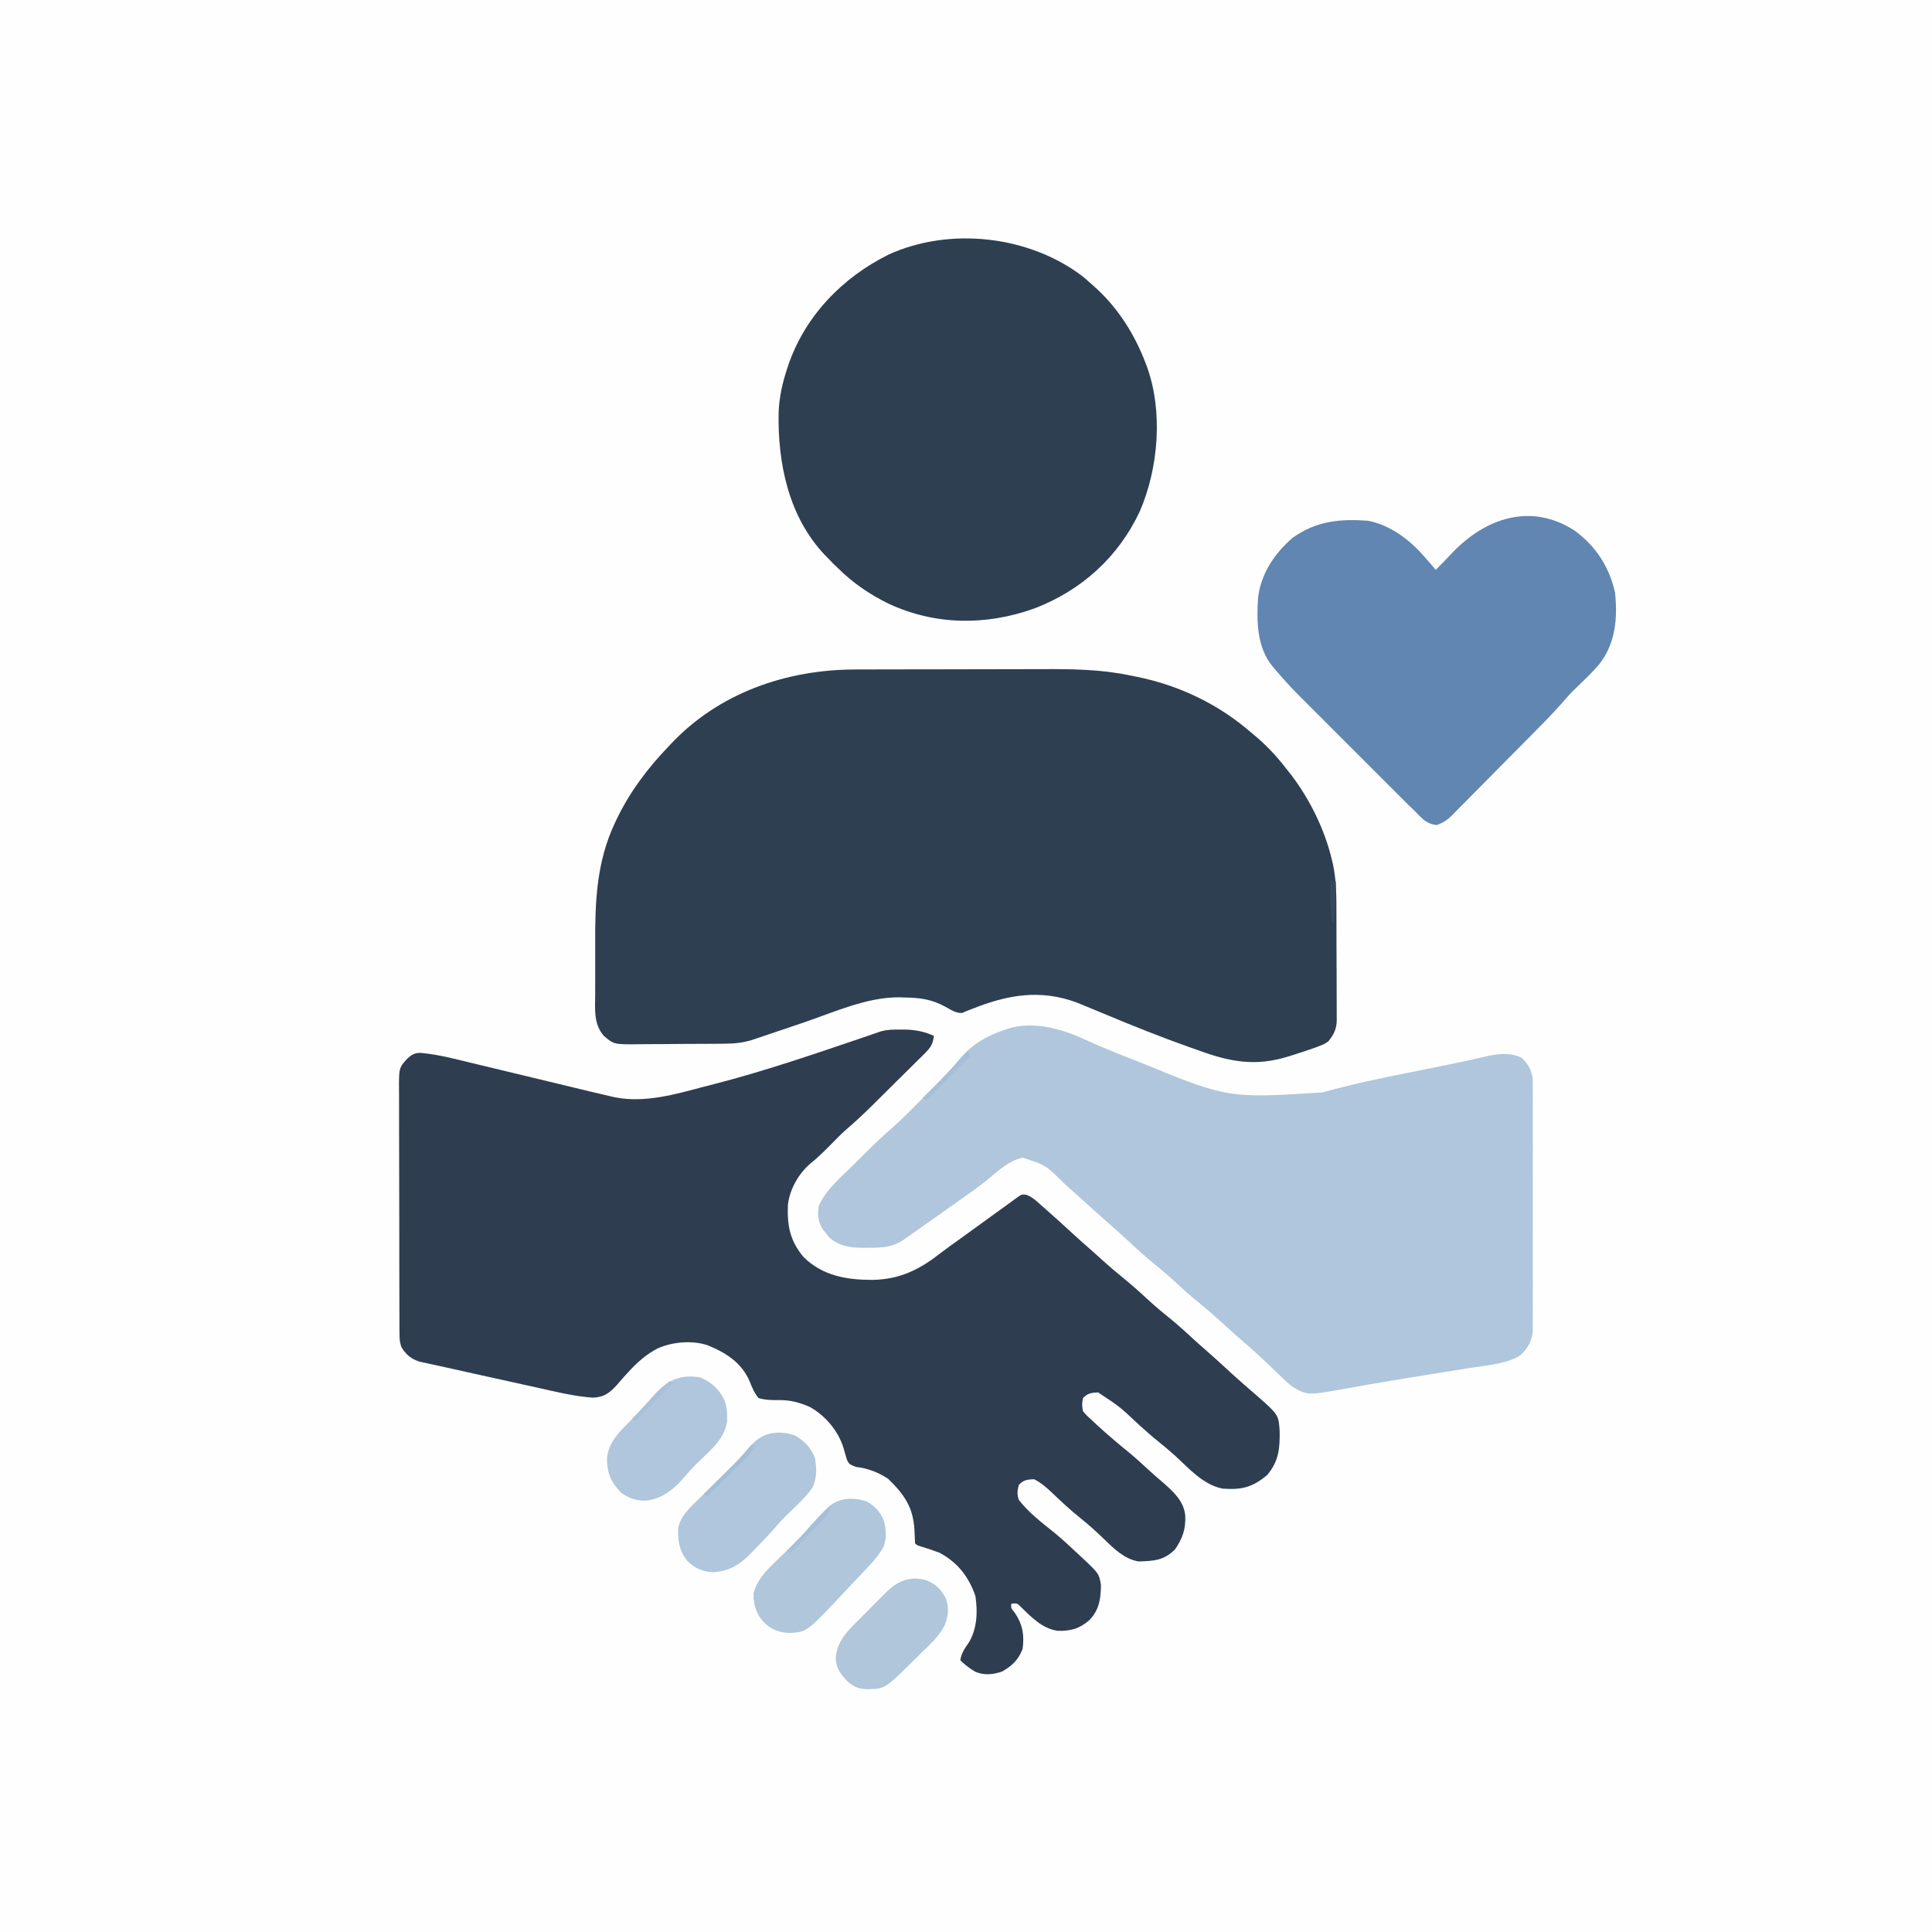
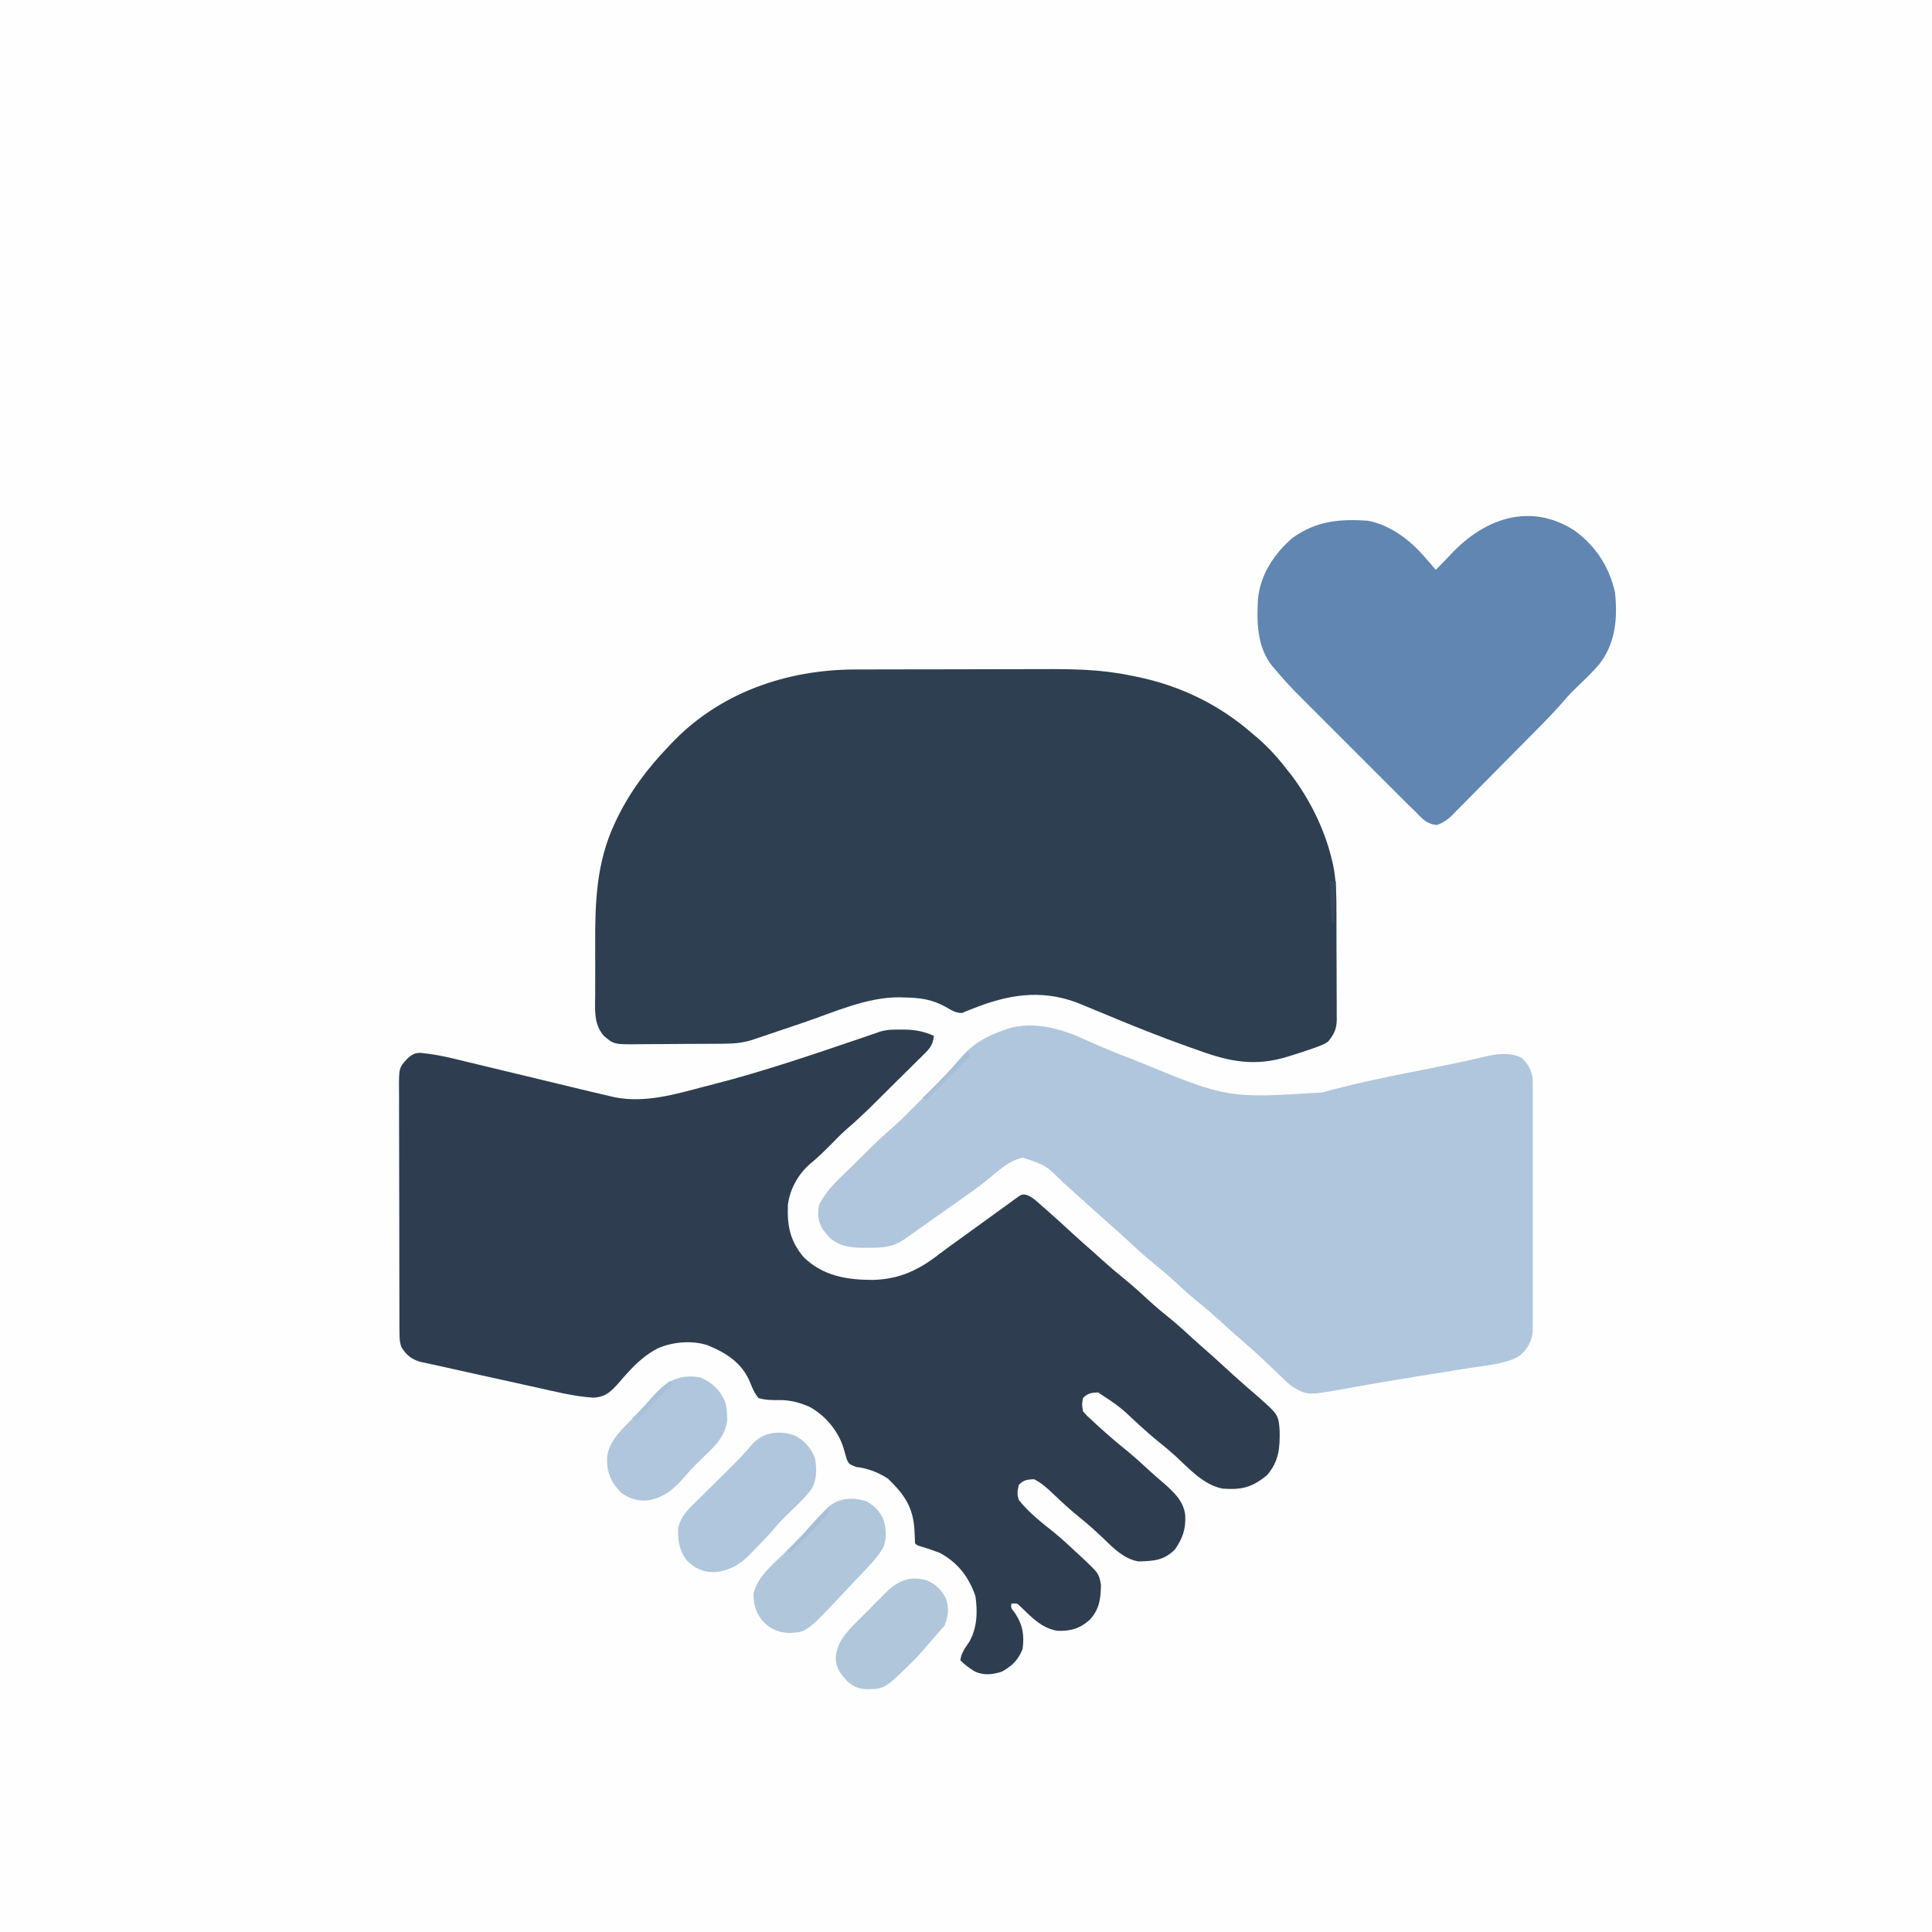
<svg xmlns="http://www.w3.org/2000/svg" width="1024" height="1024">
  <rect width="100%" height="100%" fill="#333333" stroke="none" />
  <path d="M0 0 C337.92 0 675.84 0 1024 0 C1024 337.92 1024 675.84 1024 1024 C686.08 1024 348.16 1024 0 1024 C0 686.08 0 348.16 0 0 Z " fill="#FEFEFE" transform="translate(0,0)" />
  <path d="M0 0 C1.122 0.002 1.122 0.002 2.267 0.004 C7.917 0.102 12.472 1.037 17.688 3.312 C17.174 7.479 16.086 9.41 13.121 12.349 C12.366 13.107 11.611 13.865 10.833 14.646 C10.01 15.451 9.188 16.256 8.34 17.086 C7.495 17.928 6.649 18.77 5.778 19.637 C3.07 22.33 0.347 25.009 -2.375 27.688 C-4.183 29.484 -5.989 31.28 -7.795 33.078 C-9.541 34.811 -11.288 36.542 -13.035 38.273 C-13.844 39.075 -14.652 39.876 -15.486 40.702 C-19.728 44.874 -24.039 48.911 -28.562 52.779 C-31.455 55.314 -34.126 58.062 -36.812 60.812 C-40.334 64.397 -43.836 67.837 -47.75 71 C-54.13 76.409 -58.827 84.789 -59.719 93.098 C-60.116 103.977 -58.603 112.073 -51.332 120.648 C-41.203 130.574 -28.505 132.673 -14.909 132.691 C-0.633 132.411 9.741 127.443 20.798 118.772 C24.275 116.087 27.866 113.558 31.438 111 C32.959 109.902 34.48 108.803 36 107.703 C36.766 107.149 37.531 106.596 38.32 106.025 C40.756 104.263 43.191 102.499 45.625 100.734 C46.431 100.151 47.237 99.567 48.067 98.966 C49.604 97.854 51.14 96.74 52.675 95.626 C54.05 94.631 55.428 93.64 56.811 92.656 C58.016 91.793 59.211 90.916 60.393 90.02 C64.184 87.247 64.184 87.247 66.669 87.569 C70.053 88.816 72.525 91.326 75.188 93.688 C75.802 94.223 76.416 94.759 77.049 95.311 C82.111 99.746 87.076 104.286 92.016 108.855 C94.871 111.481 97.775 114.039 100.707 116.578 C102.999 118.585 105.247 120.637 107.5 122.688 C110.941 125.798 114.451 128.777 118.062 131.688 C122.615 135.368 126.922 139.239 131.204 143.224 C135.312 147.023 139.603 150.549 143.961 154.059 C147.807 157.238 151.468 160.604 155.141 163.98 C157.277 165.937 159.435 167.854 161.625 169.75 C165.034 172.711 168.365 175.754 171.688 178.812 C175.031 181.891 178.384 184.953 181.812 187.938 C182.429 188.475 183.045 189.013 183.68 189.566 C185.202 190.891 186.729 192.21 188.258 193.527 C200.305 204.082 200.305 204.082 200.926 212.57 C201.105 221.905 200.512 228.784 194.312 236.125 C186.451 242.676 180.759 244.056 170.688 243.312 C160.46 241.315 152.855 232.626 145.508 225.852 C142.798 223.412 140.025 221.1 137.188 218.812 C133.403 215.759 129.765 212.606 126.188 209.312 C116.147 199.856 116.147 199.856 104.688 192.312 C100.987 192.53 99.333 192.667 96.688 195.312 C96.103 198.686 96.103 198.686 96.688 202.312 C98.916 204.844 98.916 204.844 101.688 207.312 C102.515 208.091 103.343 208.87 104.195 209.672 C109.637 214.642 115.192 219.394 120.926 224.023 C124.773 227.212 128.443 230.579 132.117 233.965 C134.374 236.027 136.671 238.021 139 240 C144.56 244.852 150.18 249.918 150.902 257.598 C151.174 264.807 149.578 269.582 145.438 275.562 C139.53 281.47 134.114 281.669 126.066 281.906 C118.561 280.587 113.175 275.222 107.875 270.062 C103.76 266.146 99.633 262.358 95.188 258.812 C90.052 254.713 85.282 250.288 80.545 245.74 C77.462 242.813 74.555 240.184 70.688 238.312 C66.987 238.53 65.333 238.667 62.688 241.312 C61.877 244.742 61.656 246.037 62.688 249.312 C67.959 256.076 74.85 261.334 81.512 266.656 C85.706 270.097 89.66 273.8 93.625 277.5 C94.359 278.178 95.094 278.855 95.85 279.553 C105.14 288.293 105.14 288.293 106.219 294.242 C106.141 301.61 105.423 307.311 100.262 312.84 C94.995 317.535 90.208 318.864 83.297 318.68 C75.186 317.538 69.493 311.595 63.852 306.105 C61.771 303.994 61.771 303.994 58.688 304.312 C58.503 306.599 58.503 306.599 60.562 309.125 C64.727 315.371 65.695 320.895 64.688 328.312 C62.491 333.988 59.038 337.404 53.688 340.312 C48.88 341.915 44.103 342.414 39.391 340.266 C36.525 338.488 34.075 336.7 31.688 334.312 C32.148 330.416 34.283 327.68 36.434 324.508 C40.618 317.182 40.902 308.523 39.688 300.312 C36.192 290.04 30.238 282.425 20.688 277.312 C17.518 276.097 14.346 275.047 11.094 274.074 C8.688 273.312 8.688 273.312 7.688 272.312 C7.554 269.981 7.456 267.647 7.375 265.312 C6.71 253.123 1.935 246.391 -6.625 238.062 C-11.867 234.649 -17.477 232.486 -23.688 231.812 C-27.312 230.312 -27.312 230.312 -28.484 227.84 C-29.135 225.732 -29.749 223.612 -30.332 221.484 C-33.056 212.673 -40.068 204.382 -48.188 200 C-53.59 197.587 -58.846 196.254 -64.785 196.395 C-68.562 196.438 -71.676 196.359 -75.312 195.312 C-77.538 192.547 -78.62 189.887 -79.918 186.59 C-84.201 176.523 -92.522 171.296 -102.312 167.312 C-110.498 164.584 -120.83 165.523 -128.653 168.958 C-134.8 172.089 -139.841 176.634 -144.453 181.715 C-145.132 182.459 -145.812 183.204 -146.512 183.971 C-147.886 185.498 -149.237 187.045 -150.566 188.611 C-154.394 192.723 -157.234 194.857 -162.945 195.105 C-173.085 194.434 -183.048 191.902 -192.938 189.688 C-195.047 189.225 -197.157 188.764 -199.267 188.304 C-204.379 187.187 -209.487 186.055 -214.595 184.917 C-218.374 184.076 -222.156 183.247 -225.938 182.418 C-231.122 181.277 -236.305 180.134 -241.48 178.952 C-243.574 178.479 -245.672 178.022 -247.772 177.573 C-248.934 177.32 -250.096 177.066 -251.293 176.805 C-252.354 176.578 -253.415 176.351 -254.509 176.117 C-259.102 174.799 -261.863 172.611 -264.44 168.524 C-265.555 165.698 -265.57 163.405 -265.58 160.367 C-265.588 159.15 -265.597 157.933 -265.606 156.68 C-265.605 155.334 -265.604 153.989 -265.603 152.643 C-265.609 151.224 -265.616 149.804 -265.623 148.385 C-265.641 144.531 -265.646 140.678 -265.647 136.825 C-265.648 134.417 -265.653 132.008 -265.658 129.6 C-265.677 121.197 -265.685 112.793 -265.683 104.39 C-265.682 96.56 -265.703 88.73 -265.735 80.9 C-265.761 74.175 -265.771 67.45 -265.77 60.724 C-265.77 56.709 -265.775 52.693 -265.797 48.678 C-265.816 44.901 -265.816 41.124 -265.802 37.346 C-265.799 35.962 -265.804 34.578 -265.816 33.193 C-265.922 20.247 -265.922 20.247 -261.312 15.312 C-258.939 13.148 -257.404 12.29 -254.163 12.357 C-248.402 12.973 -242.866 13.942 -237.242 15.322 C-236.397 15.524 -235.551 15.726 -234.68 15.933 C-231.92 16.594 -229.161 17.264 -226.402 17.934 C-224.465 18.399 -222.528 18.863 -220.591 19.327 C-215.512 20.546 -210.434 21.772 -205.357 22.999 C-199.198 24.487 -193.037 25.966 -186.876 27.446 C-182.081 28.598 -177.286 29.752 -172.493 30.91 C-171.607 31.123 -170.722 31.337 -169.81 31.557 C-168.175 31.951 -166.54 32.346 -164.906 32.742 C-161.113 33.657 -157.315 34.553 -153.511 35.421 C-152.804 35.582 -152.098 35.744 -151.369 35.911 C-135.462 39.019 -119.585 34.357 -104.312 30.312 C-102.39 29.82 -100.467 29.328 -98.544 28.836 C-71.734 21.926 -45.579 12.939 -19.379 4.033 C-18.489 3.732 -17.599 3.431 -16.682 3.12 C-14.739 2.458 -12.802 1.779 -10.866 1.095 C-7.261 -0.01 -3.734 -0.027 0 0 Z " fill="#2E3E50" transform="translate(477.312,545.688)" />
  <path d="M0 0 C1.35 -0.005 2.699 -0.01 4.049 -0.015 C7.698 -0.028 11.348 -0.035 14.997 -0.039 C17.287 -0.042 19.577 -0.046 21.866 -0.051 C29.058 -0.064 36.25 -0.074 43.441 -0.078 C51.69 -0.082 59.939 -0.1 68.188 -0.129 C74.597 -0.151 81.006 -0.16 87.415 -0.162 C91.227 -0.163 95.038 -0.169 98.85 -0.187 C114.645 -0.257 130.025 -0.113 145.542 3.161 C146.575 3.365 147.608 3.568 148.672 3.778 C171.829 8.433 192.814 18.578 210.542 34.161 C211.394 34.88 212.246 35.6 213.124 36.341 C219.364 41.728 224.542 47.617 229.542 54.161 C230.113 54.882 230.684 55.602 231.272 56.345 C241.127 69.477 248.782 85.178 252.542 101.161 C252.711 101.868 252.881 102.575 253.056 103.304 C254.952 112.259 254.87 121.201 254.878 130.306 C254.884 132.047 254.891 133.788 254.898 135.529 C254.91 139.157 254.914 142.785 254.912 146.414 C254.912 151.055 254.94 155.696 254.974 160.337 C254.996 163.924 255 167.511 254.999 171.098 C255.001 172.809 255.01 174.521 255.026 176.232 C255.045 178.623 255.04 181.012 255.028 183.403 C255.039 184.102 255.05 184.802 255.062 185.523 C254.998 190.501 253.641 193.317 250.542 197.161 C248.525 198.51 248.525 198.51 246.401 199.337 C245.614 199.648 244.827 199.96 244.016 200.281 C239.965 201.722 235.903 203.086 231.792 204.349 C230.968 204.608 230.144 204.868 229.296 205.136 C212.046 210.511 198.605 208.011 182.042 201.974 C180.242 201.338 178.442 200.703 176.642 200.069 C161.6 194.73 146.808 188.811 132.09 182.642 C128.267 181.046 124.439 179.463 120.6 177.903 C119.423 177.422 118.245 176.941 117.032 176.446 C97.788 169.362 80.455 172.447 61.905 179.856 C60.795 180.287 59.685 180.718 58.542 181.161 C57.873 181.455 57.204 181.749 56.514 182.052 C53.164 182.238 50.513 180.369 47.667 178.786 C40.295 174.728 33.934 173.951 25.667 173.849 C24.922 173.82 24.177 173.791 23.409 173.761 C6.03 173.574 -11.484 181.69 -27.688 187.185 C-32.246 188.73 -36.805 190.268 -41.366 191.803 C-43.783 192.616 -46.198 193.433 -48.612 194.254 C-49.701 194.621 -50.79 194.988 -51.912 195.367 C-53.342 195.852 -53.342 195.852 -54.801 196.346 C-59.544 197.8 -63.829 198.294 -68.79 198.338 C-70.048 198.351 -71.307 198.364 -72.603 198.377 C-73.969 198.385 -75.335 198.393 -76.7 198.399 C-77.74 198.406 -77.74 198.406 -78.8 198.412 C-82.465 198.433 -86.13 198.447 -89.795 198.456 C-93.566 198.467 -97.337 198.502 -101.109 198.541 C-104.022 198.568 -106.936 198.576 -109.849 198.58 C-111.239 198.584 -112.629 198.596 -114.018 198.615 C-127.999 198.79 -127.999 198.79 -133.458 194.161 C-138.967 187.754 -138.04 179.92 -137.99 171.903 C-137.992 170.394 -137.996 168.885 -138.001 167.376 C-138.007 164.21 -137.998 161.045 -137.98 157.879 C-137.957 153.886 -137.97 149.895 -137.994 145.902 C-138.105 123.301 -137.343 101.94 -127.458 81.161 C-127.17 80.551 -126.881 79.941 -126.584 79.312 C-119.734 65.064 -110.392 52.547 -99.458 41.161 C-99.014 40.686 -98.57 40.21 -98.112 39.721 C-72.604 12.472 -36.795 0.033 0 0 Z " fill="#2E3F51" transform="translate(453.458,354.839)" />
  <path d="M0 0 C8.204 3.775 16.577 7.082 24.991 10.354 C25.751 10.65 26.511 10.946 27.293 11.25 C74.952 30.851 74.952 30.851 125.178 27.667 C140.381 23.373 155.753 20.184 171.241 17.104 C175.92 16.168 180.598 15.228 185.276 14.288 C186.394 14.064 187.512 13.84 188.664 13.609 C196.002 12.132 203.316 10.574 210.601 8.856 C217.661 7.225 223.983 6.183 230.678 9.292 C234.137 12.578 235.937 15.81 236.556 20.575 C236.557 21.594 236.558 22.613 236.559 23.663 C236.568 24.84 236.576 26.018 236.585 27.231 C236.576 29.148 236.576 29.148 236.567 31.104 C236.571 32.475 236.576 33.845 236.583 35.216 C236.596 38.926 236.591 42.637 236.581 46.348 C236.574 50.237 236.581 54.125 236.586 58.014 C236.591 64.544 236.584 71.074 236.57 77.604 C236.553 85.147 236.559 92.689 236.575 100.231 C236.589 106.715 236.591 113.198 236.583 119.682 C236.578 123.551 236.577 127.419 236.587 131.288 C236.596 134.926 236.59 138.564 236.573 142.202 C236.567 144.169 236.576 146.135 236.585 148.102 C236.577 149.28 236.568 150.457 236.559 151.671 C236.558 152.69 236.557 153.709 236.556 154.759 C235.865 160.082 233.413 164.29 229.15 167.584 C221.621 171.72 211.596 172.395 203.206 173.718 C202.096 173.897 200.985 174.077 199.842 174.262 C196.267 174.839 192.692 175.409 189.116 175.979 C184.174 176.774 179.233 177.571 174.292 178.37 C173.077 178.566 171.862 178.762 170.61 178.964 C163.43 180.126 156.259 181.327 149.096 182.589 C147.875 182.803 147.875 182.803 146.629 183.022 C142.958 183.668 139.29 184.323 135.624 184.99 C117.284 188.237 117.284 188.237 109.178 183.667 C106.582 181.612 104.226 179.362 101.866 177.042 C100.546 175.777 99.226 174.512 97.905 173.249 C96.95 172.328 96.95 172.328 95.976 171.388 C90.259 165.914 84.267 160.73 78.296 155.538 C75.788 153.322 73.329 151.056 70.866 148.792 C67.243 145.483 63.562 142.307 59.741 139.229 C55.204 135.57 50.92 131.718 46.657 127.751 C43.446 124.78 40.152 121.967 36.741 119.229 C31.324 114.869 26.259 110.192 21.178 105.452 C18.217 102.691 15.189 100.016 12.128 97.366 C7.225 93.092 2.427 88.698 -2.4 84.339 C-4.87 82.111 -7.344 79.887 -9.822 77.667 C-10.511 77.048 -11.201 76.429 -11.911 75.792 C-21.531 66.252 -21.531 66.252 -33.708 62.264 C-41.095 63.671 -47.441 69.846 -53.083 74.479 C-57.855 78.291 -62.868 81.77 -67.861 85.285 C-69.923 86.738 -71.982 88.196 -74.04 89.655 C-77.617 92.188 -81.199 94.712 -84.785 97.233 C-86.731 98.603 -88.673 99.98 -90.615 101.358 C-91.767 102.17 -92.919 102.981 -94.072 103.792 C-95.067 104.496 -96.062 105.199 -97.087 105.925 C-103.161 109.794 -108.073 110.004 -115.134 109.979 C-116.502 110.003 -116.502 110.003 -117.898 110.028 C-124.784 110.033 -130.655 109.36 -136.099 104.729 C-136.647 104.049 -137.195 103.368 -137.759 102.667 C-138.325 101.986 -138.891 101.305 -139.474 100.604 C-142.225 96.649 -142.627 92.325 -141.822 87.667 C-137.983 79.262 -130.324 72.781 -123.845 66.409 C-121.951 64.546 -120.067 62.672 -118.185 60.796 C-112.897 55.542 -107.596 50.384 -101.923 45.546 C-97.265 41.381 -92.903 36.895 -88.494 32.47 C-86.763 30.733 -85.026 29.001 -83.288 27.27 C-77.587 21.573 -72.01 15.843 -66.822 9.667 C-60.178 1.857 -53.492 -1.941 -43.822 -5.333 C-43.078 -5.6 -42.334 -5.867 -41.568 -6.142 C-27.541 -10.388 -12.748 -5.924 0 0 Z " fill="#B0C6DC" transform="translate(575.822,551.333)" />
-   <path d="M0 0 C1.605 1.371 3.188 2.768 4.75 4.188 C6.088 5.386 6.088 5.386 7.453 6.609 C18.85 17.37 27.161 30.574 32.75 45.188 C33.007 45.851 33.264 46.514 33.528 47.197 C42.278 70.986 39.855 101.113 29.898 124.16 C18.522 148.508 -1.19 166.279 -26.324 175.797 C-51.899 184.869 -78.68 184.628 -103.401 173.099 C-113.512 168.115 -122.223 162.151 -130.25 154.188 C-131.116 153.363 -131.982 152.537 -132.875 151.688 C-133.659 150.863 -134.442 150.037 -135.25 149.188 C-136.138 148.292 -136.138 148.292 -137.043 147.379 C-156.261 127.12 -162.113 98.757 -161.562 71.664 C-161.236 63.857 -159.656 56.601 -157.25 49.188 C-157.041 48.542 -156.832 47.897 -156.617 47.232 C-147.743 20.885 -128.051 0.494 -103.437 -11.811 C-70.82 -26.754 -28.516 -21.984 0 0 Z " fill="#2E3F51" transform="translate(574.25,146.812)" />
  <path d="M0 0 C11.338 8.305 18.361 19.104 21.512 32.84 C22.91 46.47 21.844 59.699 13.229 70.794 C10.381 74.187 7.257 77.264 4.074 80.34 C2.802 81.577 1.533 82.816 0.266 84.059 C-0.288 84.594 -0.842 85.13 -1.412 85.682 C-3.147 87.485 -4.764 89.322 -6.389 91.223 C-11.92 97.579 -17.907 103.506 -23.832 109.492 C-24.468 110.135 -25.104 110.777 -25.759 111.439 C-29.115 114.828 -32.476 118.213 -35.839 121.596 C-38.614 124.388 -41.379 127.188 -44.137 129.996 C-47.484 133.403 -50.846 136.796 -54.218 140.178 C-55.496 141.464 -56.768 142.755 -58.036 144.052 C-59.806 145.862 -61.595 147.651 -63.389 149.437 C-63.904 149.973 -64.42 150.508 -64.951 151.06 C-67.448 153.508 -69.592 154.879 -72.87 156.115 C-78.336 155.699 -80.778 152.645 -84.488 148.84 C-85.641 147.729 -86.794 146.619 -87.947 145.508 C-89.112 144.349 -90.275 143.186 -91.436 142.022 C-92.401 141.059 -92.401 141.059 -93.386 140.077 C-95.486 137.981 -97.583 135.881 -99.68 133.781 C-101.153 132.308 -102.627 130.835 -104.102 129.362 C-107.18 126.285 -110.257 123.206 -113.333 120.126 C-117.259 116.194 -121.189 112.267 -125.121 108.341 C-128.162 105.304 -131.201 102.263 -134.239 99.222 C-135.687 97.774 -137.135 96.327 -138.585 94.88 C-140.616 92.851 -142.643 90.82 -144.67 88.787 C-145.259 88.201 -145.848 87.614 -146.454 87.009 C-150.66 82.782 -154.613 78.371 -158.488 73.84 C-159.217 72.989 -159.217 72.989 -159.961 72.12 C-168.25 62.105 -168.488 48.468 -167.711 36.113 C-166.451 23.275 -158.939 12.081 -149.32 3.852 C-136.745 -5.081 -124.39 -6.208 -109.488 -5.16 C-98.169 -3.03 -88.021 4.355 -80.488 12.84 C-79.835 13.572 -79.181 14.304 -78.508 15.059 C-76.819 16.973 -75.147 18.899 -73.488 20.84 C-70.664 18.053 -67.908 15.227 -65.211 12.316 C-47.568 -6.414 -23.364 -15.001 0 0 Z " fill="#6086B1" transform="translate(834.488,281.16)" />
  <path d="M0 0 C5.03 2.811 8.668 6.704 10.625 12.152 C11.525 17.633 11.665 23.109 8.938 28.09 C5.176 33.252 0.314 37.623 -4.25 42.066 C-6.536 44.301 -8.695 46.576 -10.75 49.027 C-14.298 53.183 -18.107 57.072 -21.938 60.965 C-22.894 61.954 -22.894 61.954 -23.871 62.962 C-29.636 68.769 -34.938 71.783 -43.125 72.465 C-48.902 72.336 -53.107 70.392 -57.211 66.34 C-61.475 60.895 -62.026 56.062 -61.977 49.266 C-60.685 42.583 -55.58 38.091 -50.887 33.504 C-50.265 32.888 -49.644 32.271 -49.004 31.637 C-47.028 29.679 -45.046 27.728 -43.062 25.777 C-40.459 23.21 -37.859 20.64 -35.262 18.066 C-34.644 17.455 -34.026 16.843 -33.389 16.212 C-29.653 12.491 -26.062 8.702 -22.701 4.632 C-16.89 -1.853 -8.059 -2.876 0 0 Z " fill="#B0C6DC" transform="translate(421.375,760.848)" />
  <path d="M0 0 C4.325 2.415 7.029 5.35 8.949 9.922 C10.307 14.754 10.61 19.391 8.836 24.152 C5.364 30.259 0.11 35.269 -4.696 40.337 C-6.622 42.372 -8.536 44.418 -10.449 46.465 C-31.709 69.172 -31.709 69.172 -40.797 69.66 C-46.489 69.475 -50.249 68.04 -54.422 64.16 C-58.69 59.465 -59.98 55.121 -60.086 48.848 C-57.935 40.141 -50.761 34.165 -44.547 28.16 C-39.14 22.889 -33.832 17.636 -28.919 11.897 C-26.943 9.605 -24.864 7.434 -22.734 5.285 C-22.009 4.545 -21.283 3.805 -20.535 3.043 C-14.832 -2.038 -7.146 -2.478 0 0 Z " fill="#AFC6DB" transform="translate(459.422,795.84)" />
  <path d="M0 0 C5.986 2.367 10.359 6.463 13.078 12.324 C14.047 15.135 14.332 17.347 14.375 20.312 C14.403 21.196 14.432 22.079 14.461 22.988 C13.273 30.751 8.742 35.789 3.188 41 C1.928 42.217 0.67 43.436 -0.586 44.656 C-1.181 45.232 -1.776 45.809 -2.39 46.402 C-4.35 48.347 -6.159 50.389 -7.938 52.5 C-13.596 59.107 -19.196 63.926 -28.004 65.316 C-33.356 65.641 -37.705 64.197 -42 61 C-47.334 55.25 -49.423 50.447 -49.254 42.602 C-48.35 33.342 -40.87 27.204 -34.746 20.84 C-32.915 18.91 -31.128 16.945 -29.348 14.969 C-28.738 14.297 -28.128 13.626 -27.5 12.934 C-26.322 11.636 -25.15 10.334 -23.985 9.025 C-17.035 1.448 -10.45 -1.61 0 0 Z " fill="#B0C6DC" transform="translate(371,730)" />
-   <path d="M0 0 C4.7 1.995 7.524 4.698 9.973 9.172 C12.042 14.559 11.47 18.696 9.422 24 C6.317 29.933 1.383 34.317 -3.367 38.941 C-4.275 39.848 -5.183 40.755 -6.119 41.689 C-22.066 57.431 -22.066 57.431 -30.992 57.691 C-35.846 57.635 -38.461 56.655 -42.18 53.379 C-45.549 49.729 -48.129 46.385 -48.215 41.273 C-47.642 32.939 -43.018 27.907 -37.312 22.211 C-36.755 21.649 -36.198 21.088 -35.624 20.509 C-34.452 19.331 -33.277 18.156 -32.099 16.983 C-30.308 15.195 -28.531 13.394 -26.754 11.592 C-25.608 10.443 -24.46 9.295 -23.312 8.148 C-22.787 7.614 -22.262 7.08 -21.721 6.529 C-15.263 0.151 -8.826 -2.515 0 0 Z " fill="#AFC6DB" transform="translate(491.18,837.621)" />
+   <path d="M0 0 C4.7 1.995 7.524 4.698 9.973 9.172 C12.042 14.559 11.47 18.696 9.422 24 C-4.275 39.848 -5.183 40.755 -6.119 41.689 C-22.066 57.431 -22.066 57.431 -30.992 57.691 C-35.846 57.635 -38.461 56.655 -42.18 53.379 C-45.549 49.729 -48.129 46.385 -48.215 41.273 C-47.642 32.939 -43.018 27.907 -37.312 22.211 C-36.755 21.649 -36.198 21.088 -35.624 20.509 C-34.452 19.331 -33.277 18.156 -32.099 16.983 C-30.308 15.195 -28.531 13.394 -26.754 11.592 C-25.608 10.443 -24.46 9.295 -23.312 8.148 C-22.787 7.614 -22.262 7.08 -21.721 6.529 C-15.263 0.151 -8.826 -2.515 0 0 Z " fill="#AFC6DB" transform="translate(491.18,837.621)" />
  <path d="M0 0 C0.33 0.99 0.66 1.98 1 3 C-6.59 10.59 -14.18 18.18 -22 26 C-22.66 25.67 -23.32 25.34 -24 25 C-23.143 24.154 -22.286 23.309 -21.402 22.438 C-15.879 16.966 -10.406 11.519 -5.367 5.59 C-3.676 3.623 -1.87 1.796 0 0 Z " fill="#A6BFD7" transform="translate(513,557)" />
-   <path d="M0 0 C0.66 0 1.32 0 2 0 C0.416 3.909 -2.266 6.524 -5.227 9.422 C-5.734 9.927 -6.242 10.432 -6.765 10.952 C-8.38 12.556 -10.003 14.153 -11.625 15.75 C-12.724 16.839 -13.823 17.929 -14.922 19.02 C-17.609 21.685 -20.303 24.344 -23 27 C-23.66 26.67 -24.32 26.34 -25 26 C-24.42 25.426 -23.841 24.851 -23.243 24.259 C-20.597 21.634 -17.955 19.004 -15.312 16.375 C-13.944 15.02 -13.944 15.02 -12.549 13.637 C-7.05 8.19 -7.05 8.19 -1.98 2.352 C-1.327 1.576 -0.673 0.8 0 0 Z " fill="#A4BED7" transform="translate(398,766)" />
  <path d="M0 0 C0 4.315 -2.603 6.171 -5.438 9.125 C-5.978 9.699 -6.518 10.273 -7.075 10.864 C-11.622 15.669 -16.268 20.376 -21 25 C-21.66 24.67 -22.32 24.34 -23 24 C-22.256 23.273 -22.256 23.273 -21.496 22.531 C-18.038 19.119 -14.667 15.686 -11.5 12 C-7.877 7.783 -3.975 3.883 0 0 Z " fill="#A6BFD8" transform="translate(440,798)" />
  <path d="M0 0 C0.66 0.33 1.32 0.66 2 1 C-4.6 7.6 -11.2 14.2 -18 21 C-18.66 20.67 -19.32 20.34 -20 20 C-19.576 19.587 -19.152 19.175 -18.715 18.75 C-15.479 15.564 -12.383 12.333 -9.438 8.875 C-6.537 5.502 -3.504 2.734 0 0 Z " fill="#A8C0D8" transform="translate(355,732)" />
  <path d="M0 0 C0.99 0 1.98 0 3 0 C3.147 7.391 2.708 14.644 2 22 C1.67 22 1.34 22 1 22 C0.292 14.644 -0.147 7.391 0 0 Z " fill="#38485B" transform="translate(705,467)" />
</svg>